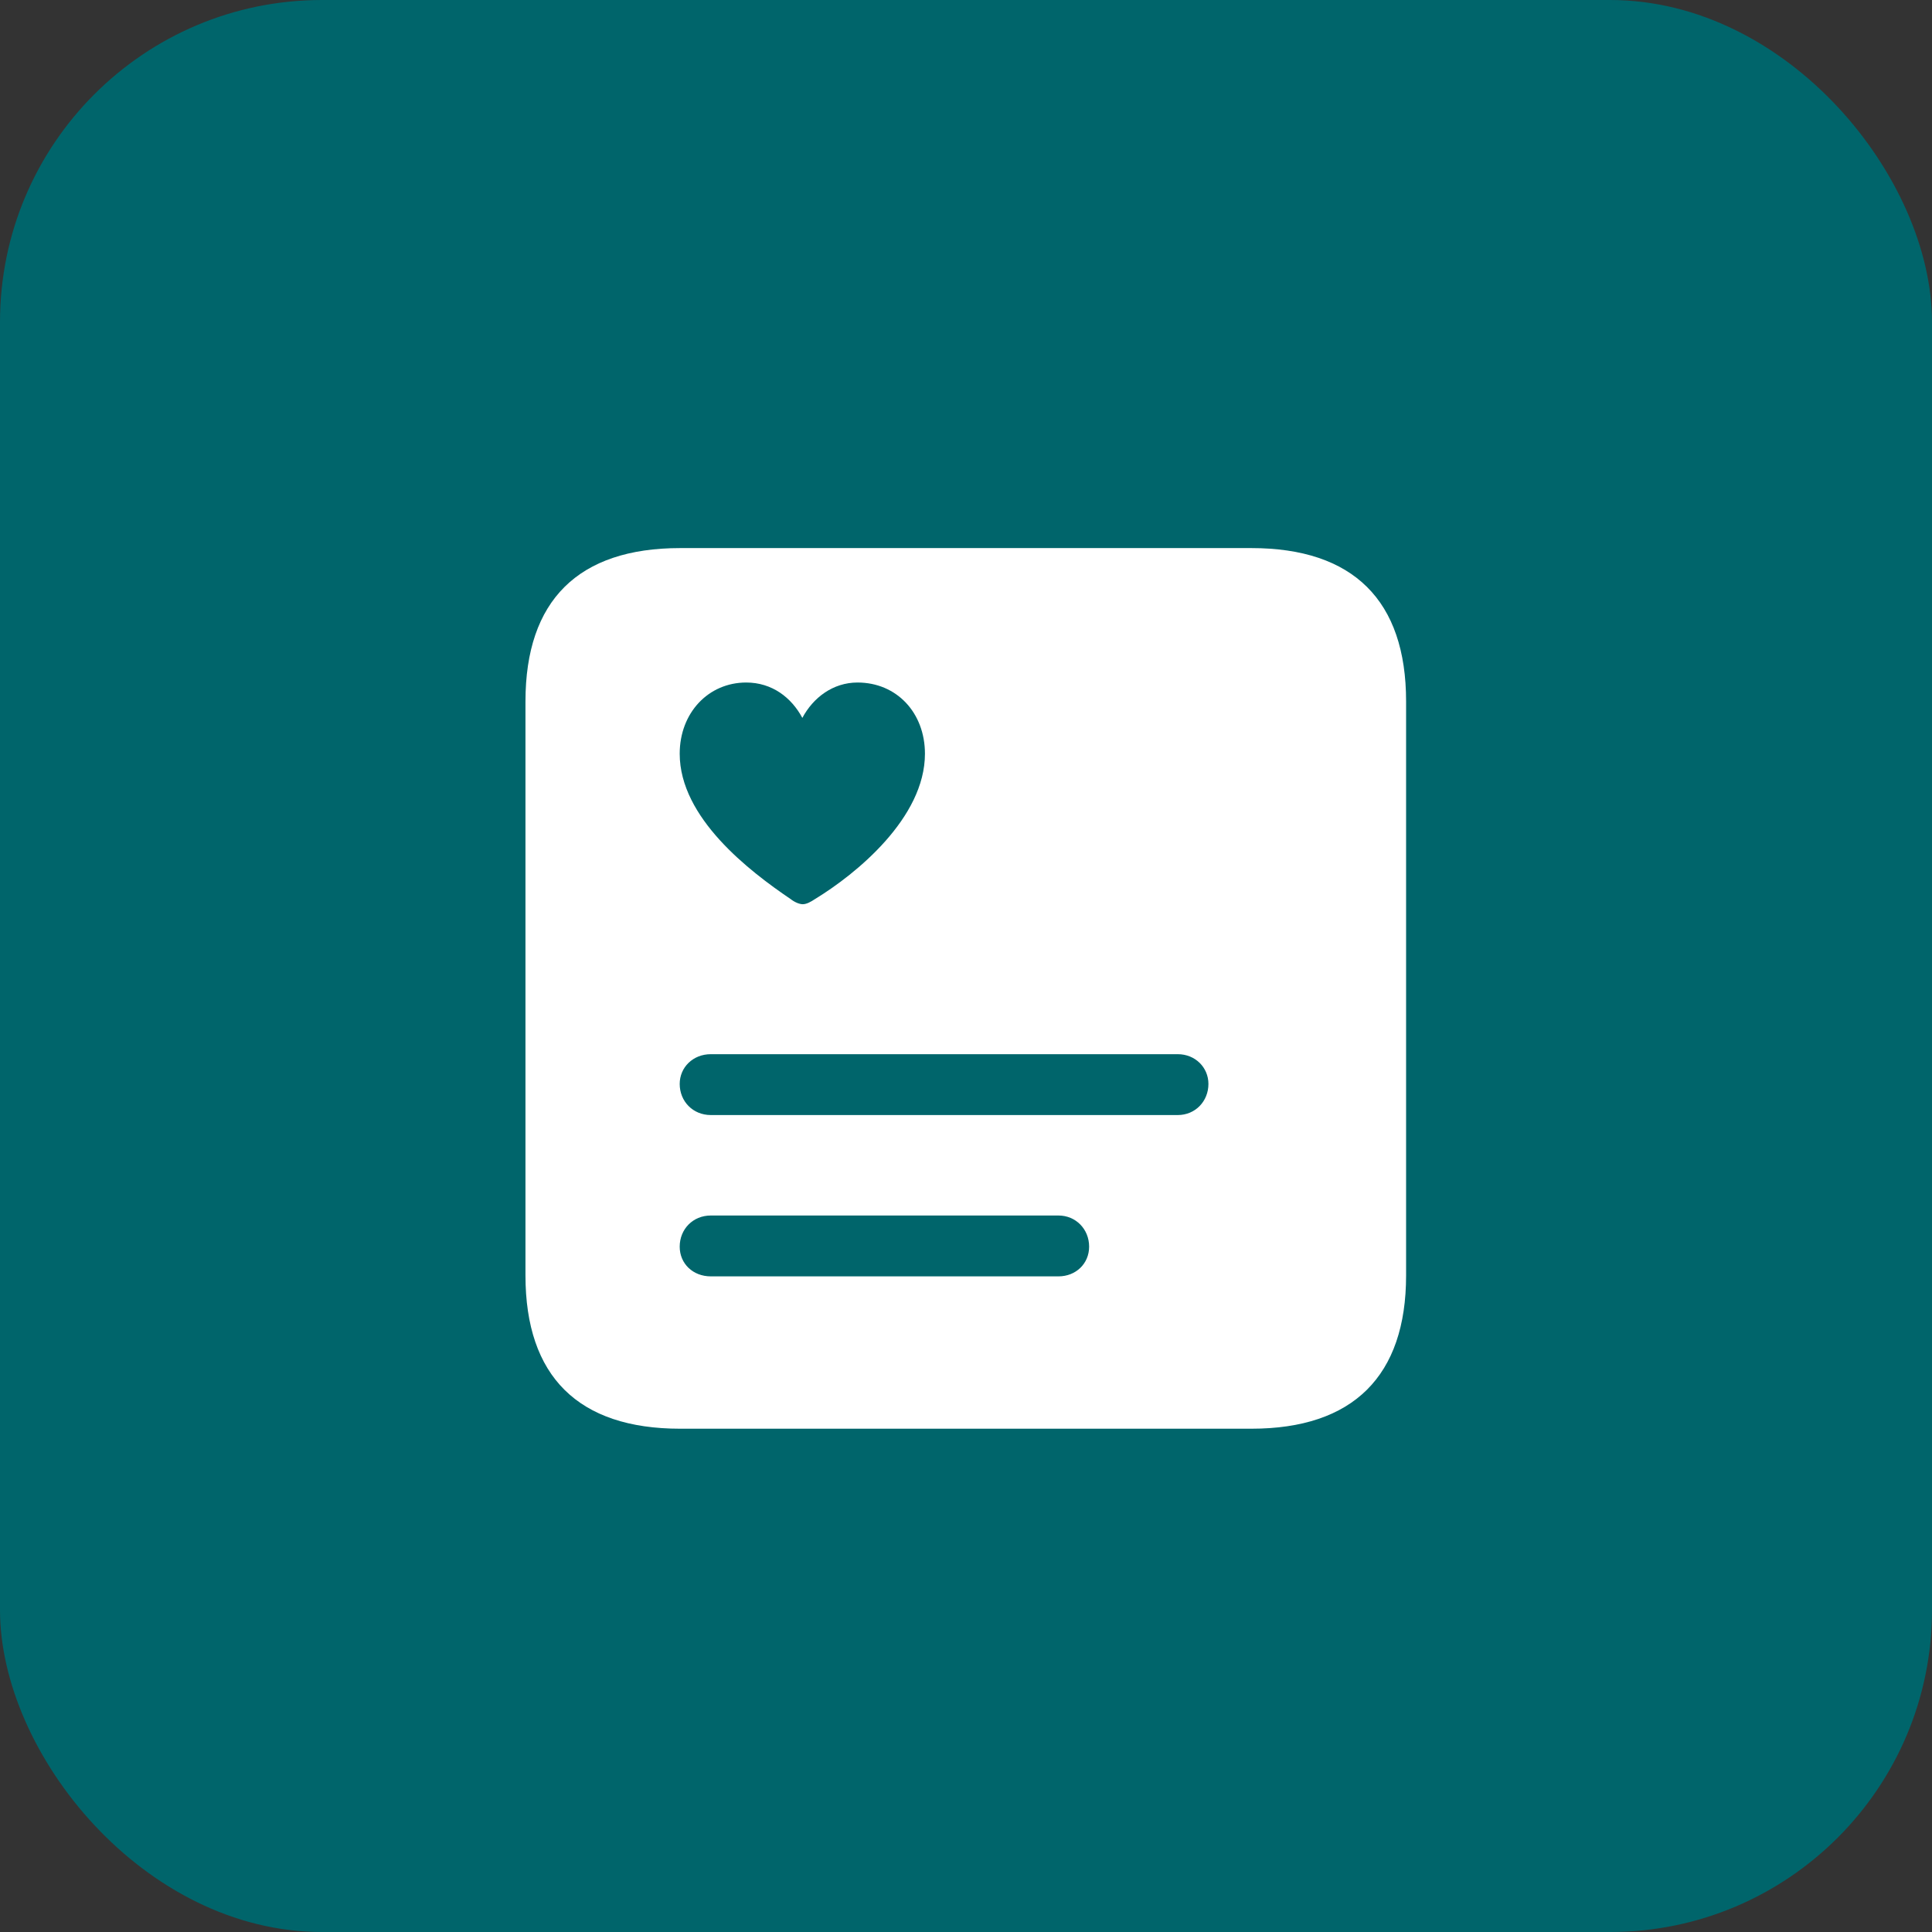
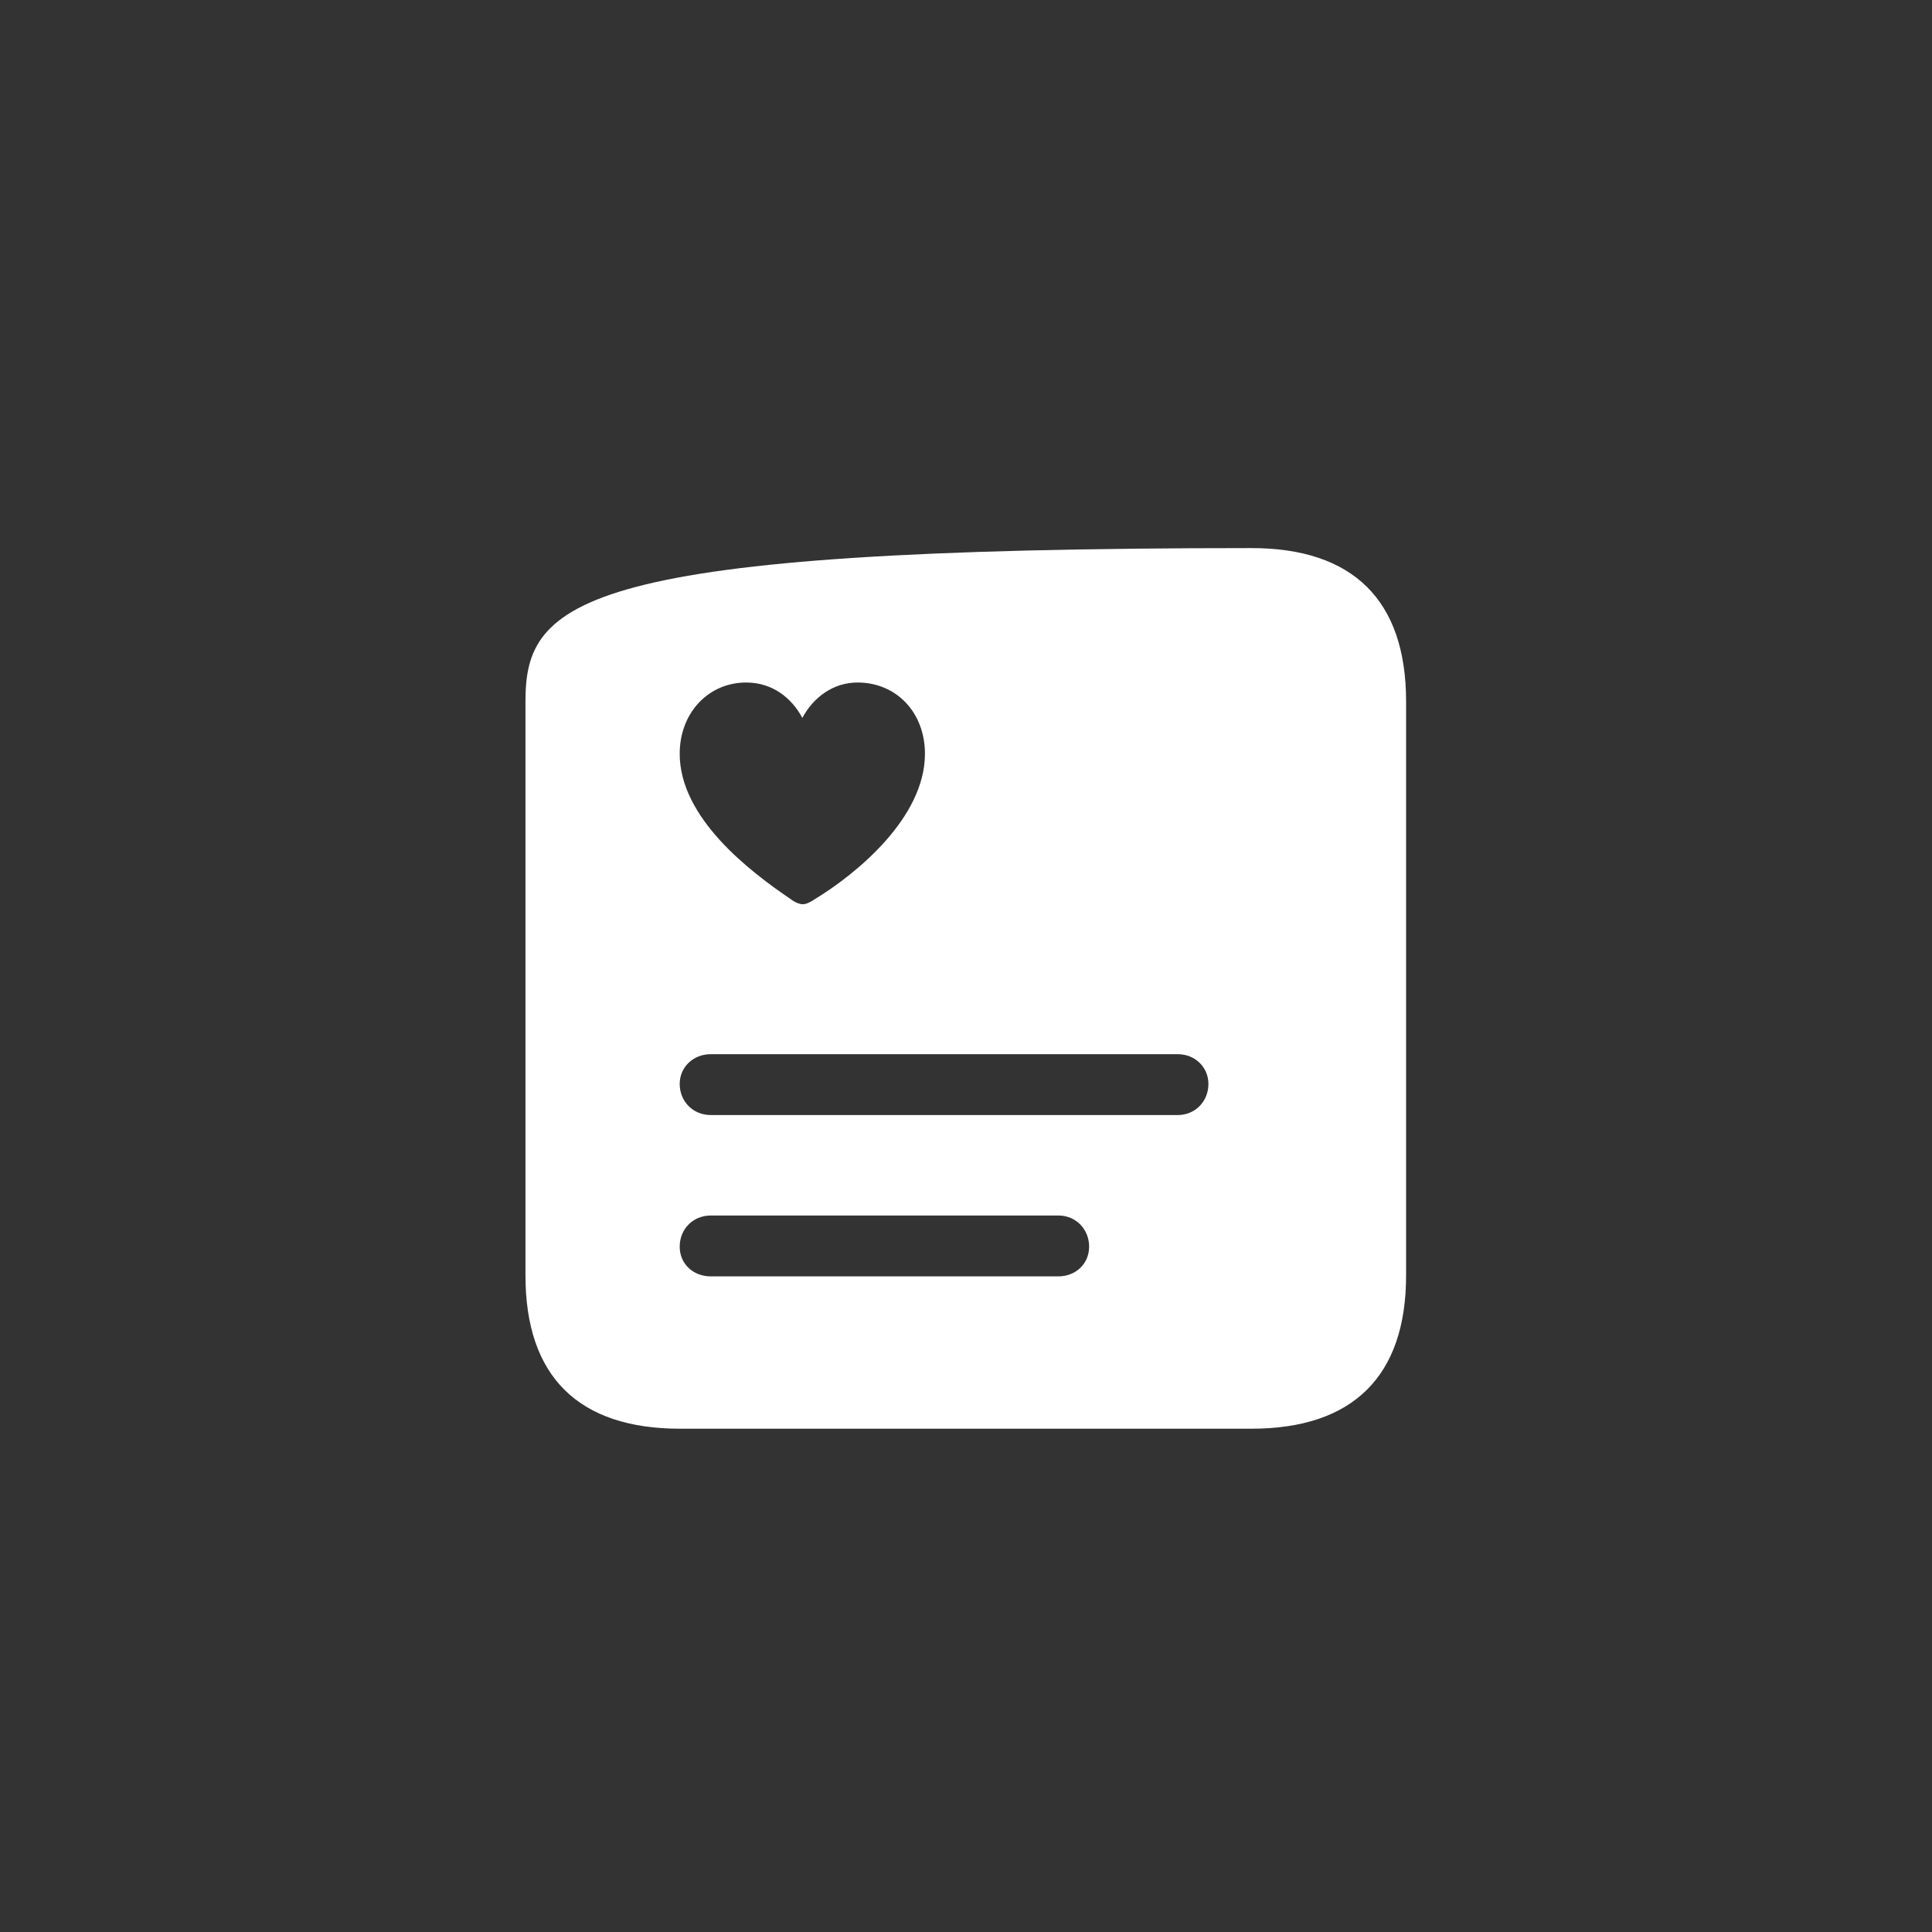
<svg xmlns="http://www.w3.org/2000/svg" width="48" height="48" viewBox="0 0 48 48" fill="none">
  <rect x="0" y="0" width="48" height="48" fill="#333333" stroke="none" />
-   <rect width="48" height="48" rx="8" fill="#00656B" />
-   <path d="M16.898 35.496H31.09C33.621 35.496 34.934 34.184 34.934 31.688V17.426C34.934 14.918 33.621 13.617 31.09 13.617H16.898C14.367 13.617 13.055 14.918 13.055 17.426V31.688C13.055 34.195 14.367 35.496 16.898 35.496ZM18.539 16.957C19.184 16.957 19.664 17.332 19.934 17.836C20.203 17.332 20.695 16.957 21.305 16.957C22.277 16.957 22.98 17.707 22.98 18.727C22.98 20.32 21.27 21.715 20.25 22.336C20.145 22.406 20.039 22.465 19.945 22.465C19.863 22.465 19.746 22.418 19.641 22.336C18.621 21.645 16.887 20.32 16.887 18.727C16.887 17.707 17.602 16.957 18.539 16.957ZM17.66 27.703C17.215 27.703 16.887 27.363 16.887 26.93C16.887 26.52 17.215 26.191 17.66 26.191H29.262C29.695 26.191 30.023 26.52 30.023 26.93C30.023 27.363 29.695 27.703 29.262 27.703H17.66ZM17.66 31.711C17.215 31.711 16.887 31.395 16.887 30.973C16.887 30.539 17.215 30.199 17.66 30.199H26.297C26.73 30.199 27.059 30.539 27.059 30.973C27.059 31.395 26.73 31.711 26.297 31.711H17.66Z" fill="white" />
+   <path d="M16.898 35.496H31.09C33.621 35.496 34.934 34.184 34.934 31.688V17.426C34.934 14.918 33.621 13.617 31.09 13.617C14.367 13.617 13.055 14.918 13.055 17.426V31.688C13.055 34.195 14.367 35.496 16.898 35.496ZM18.539 16.957C19.184 16.957 19.664 17.332 19.934 17.836C20.203 17.332 20.695 16.957 21.305 16.957C22.277 16.957 22.98 17.707 22.98 18.727C22.98 20.32 21.27 21.715 20.25 22.336C20.145 22.406 20.039 22.465 19.945 22.465C19.863 22.465 19.746 22.418 19.641 22.336C18.621 21.645 16.887 20.32 16.887 18.727C16.887 17.707 17.602 16.957 18.539 16.957ZM17.66 27.703C17.215 27.703 16.887 27.363 16.887 26.93C16.887 26.52 17.215 26.191 17.66 26.191H29.262C29.695 26.191 30.023 26.52 30.023 26.93C30.023 27.363 29.695 27.703 29.262 27.703H17.66ZM17.66 31.711C17.215 31.711 16.887 31.395 16.887 30.973C16.887 30.539 17.215 30.199 17.66 30.199H26.297C26.73 30.199 27.059 30.539 27.059 30.973C27.059 31.395 26.73 31.711 26.297 31.711H17.66Z" fill="white" />
</svg>